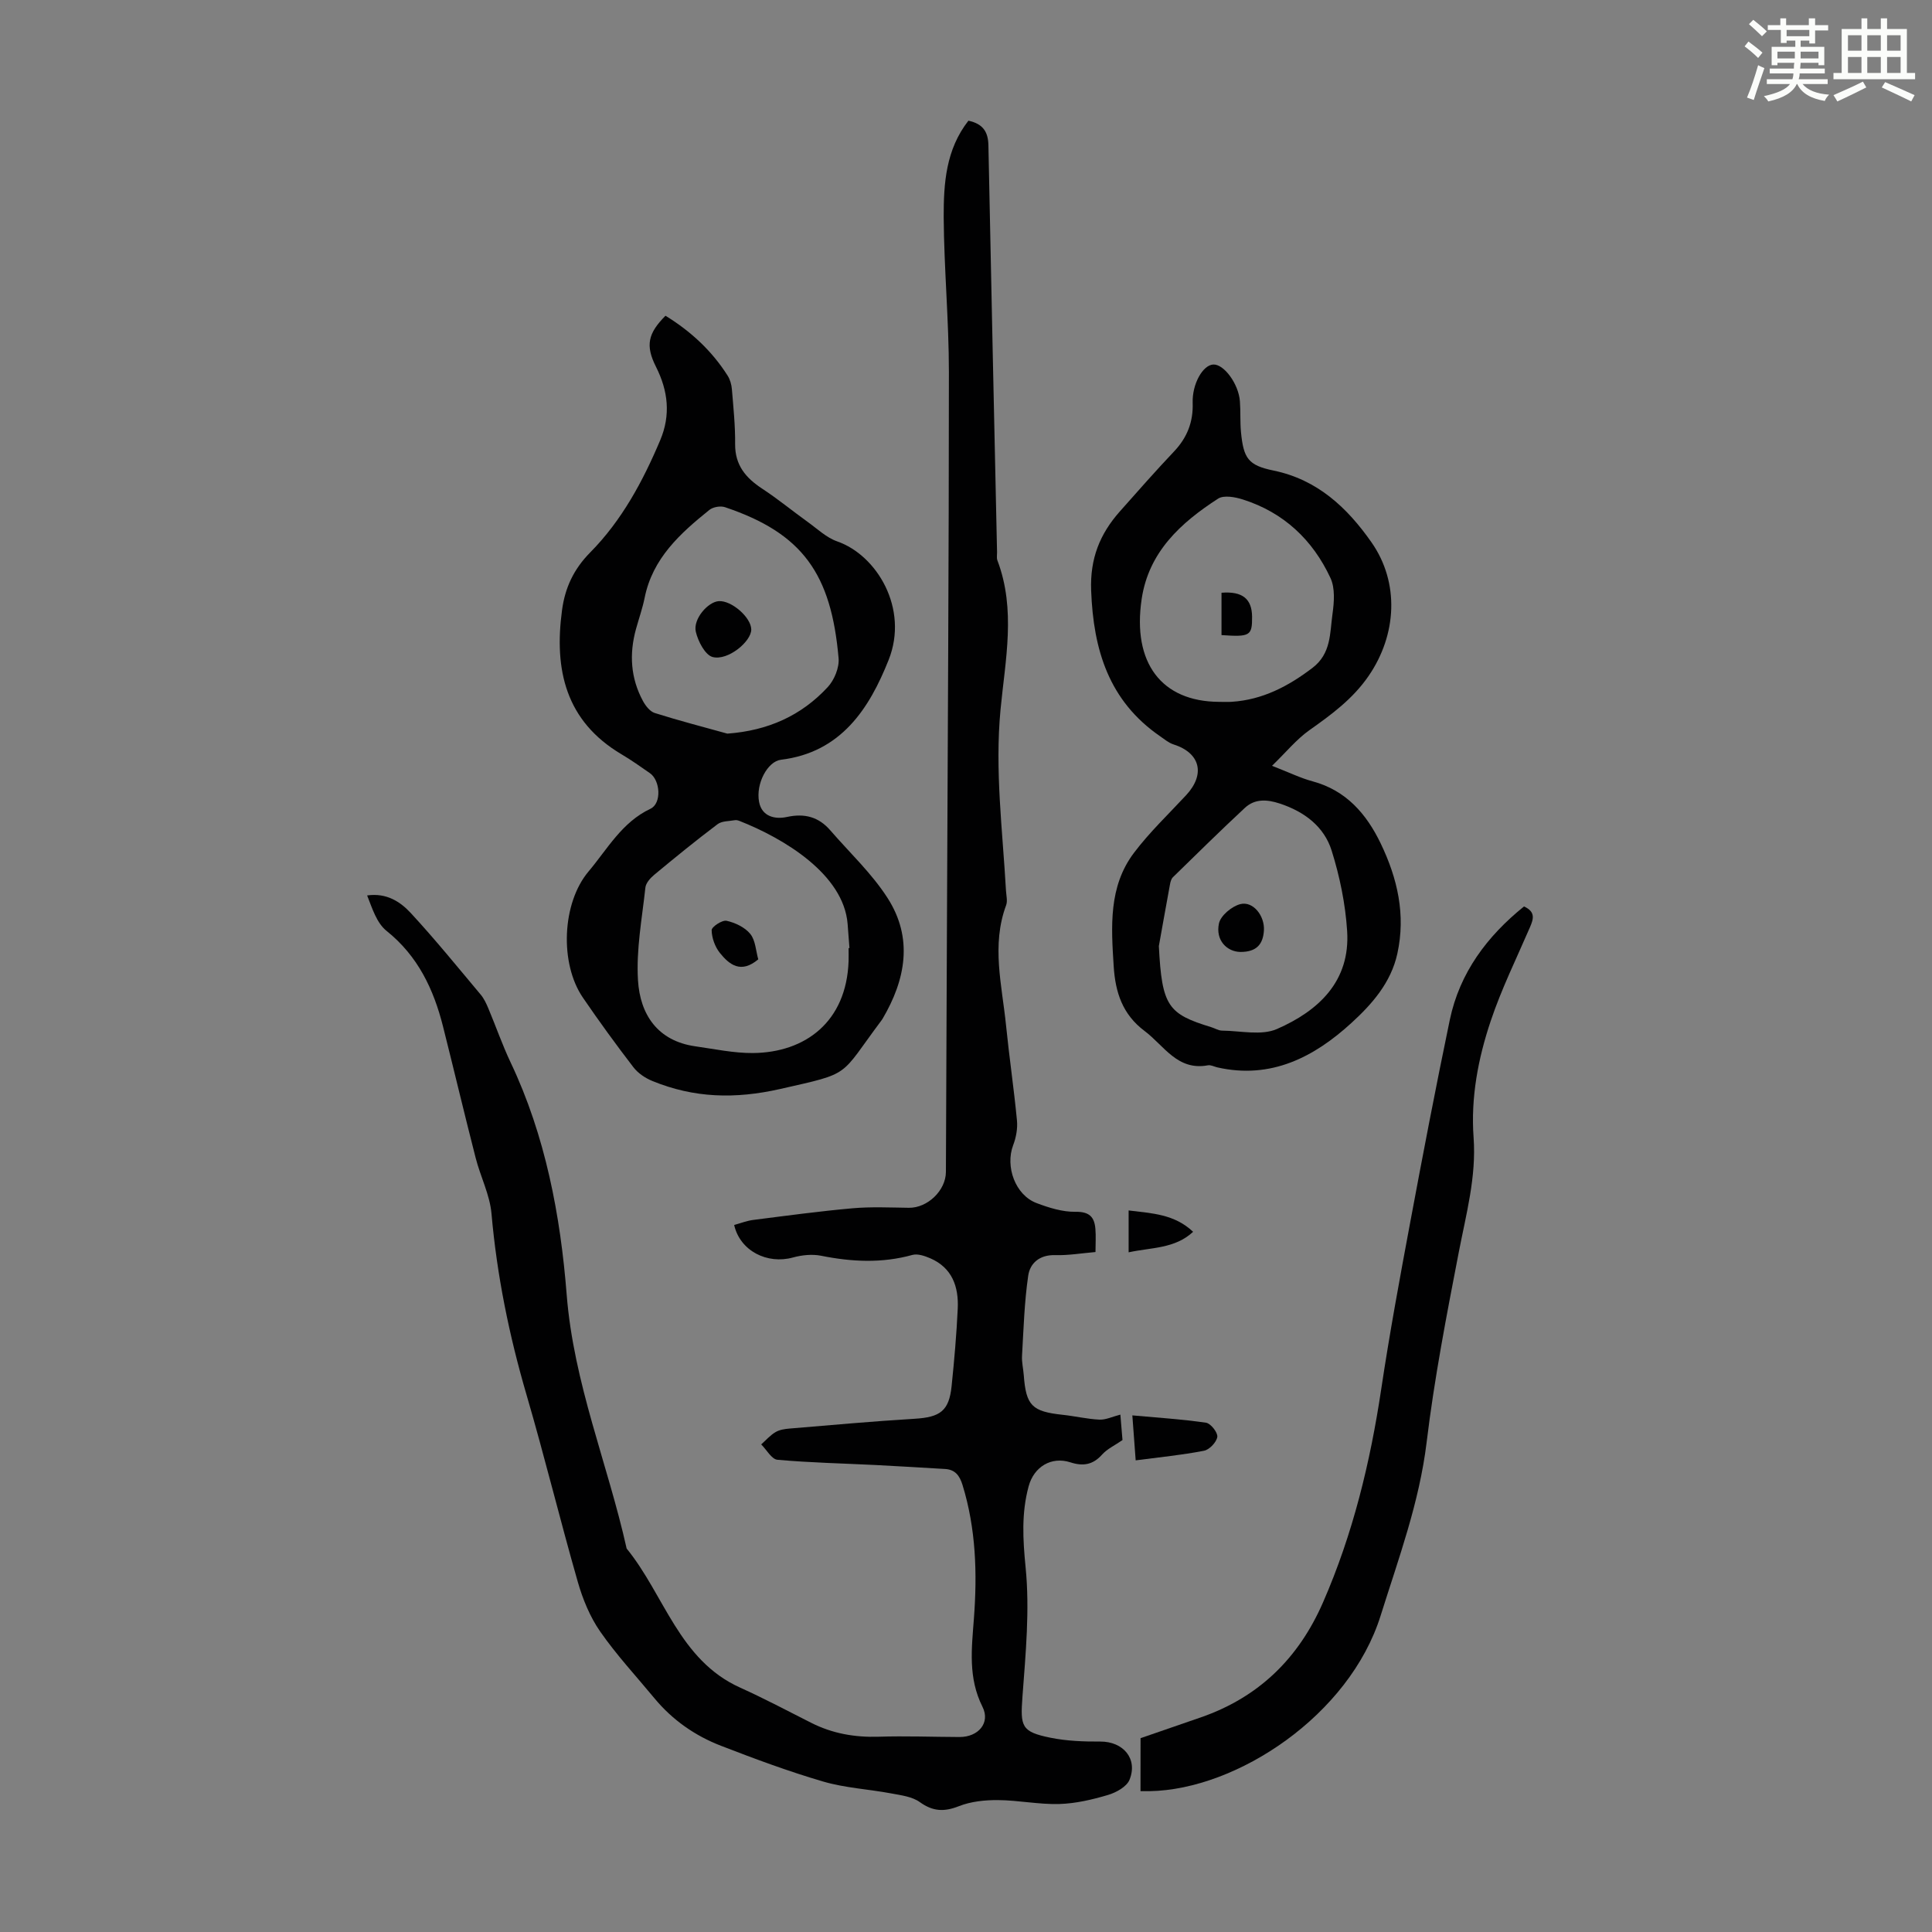
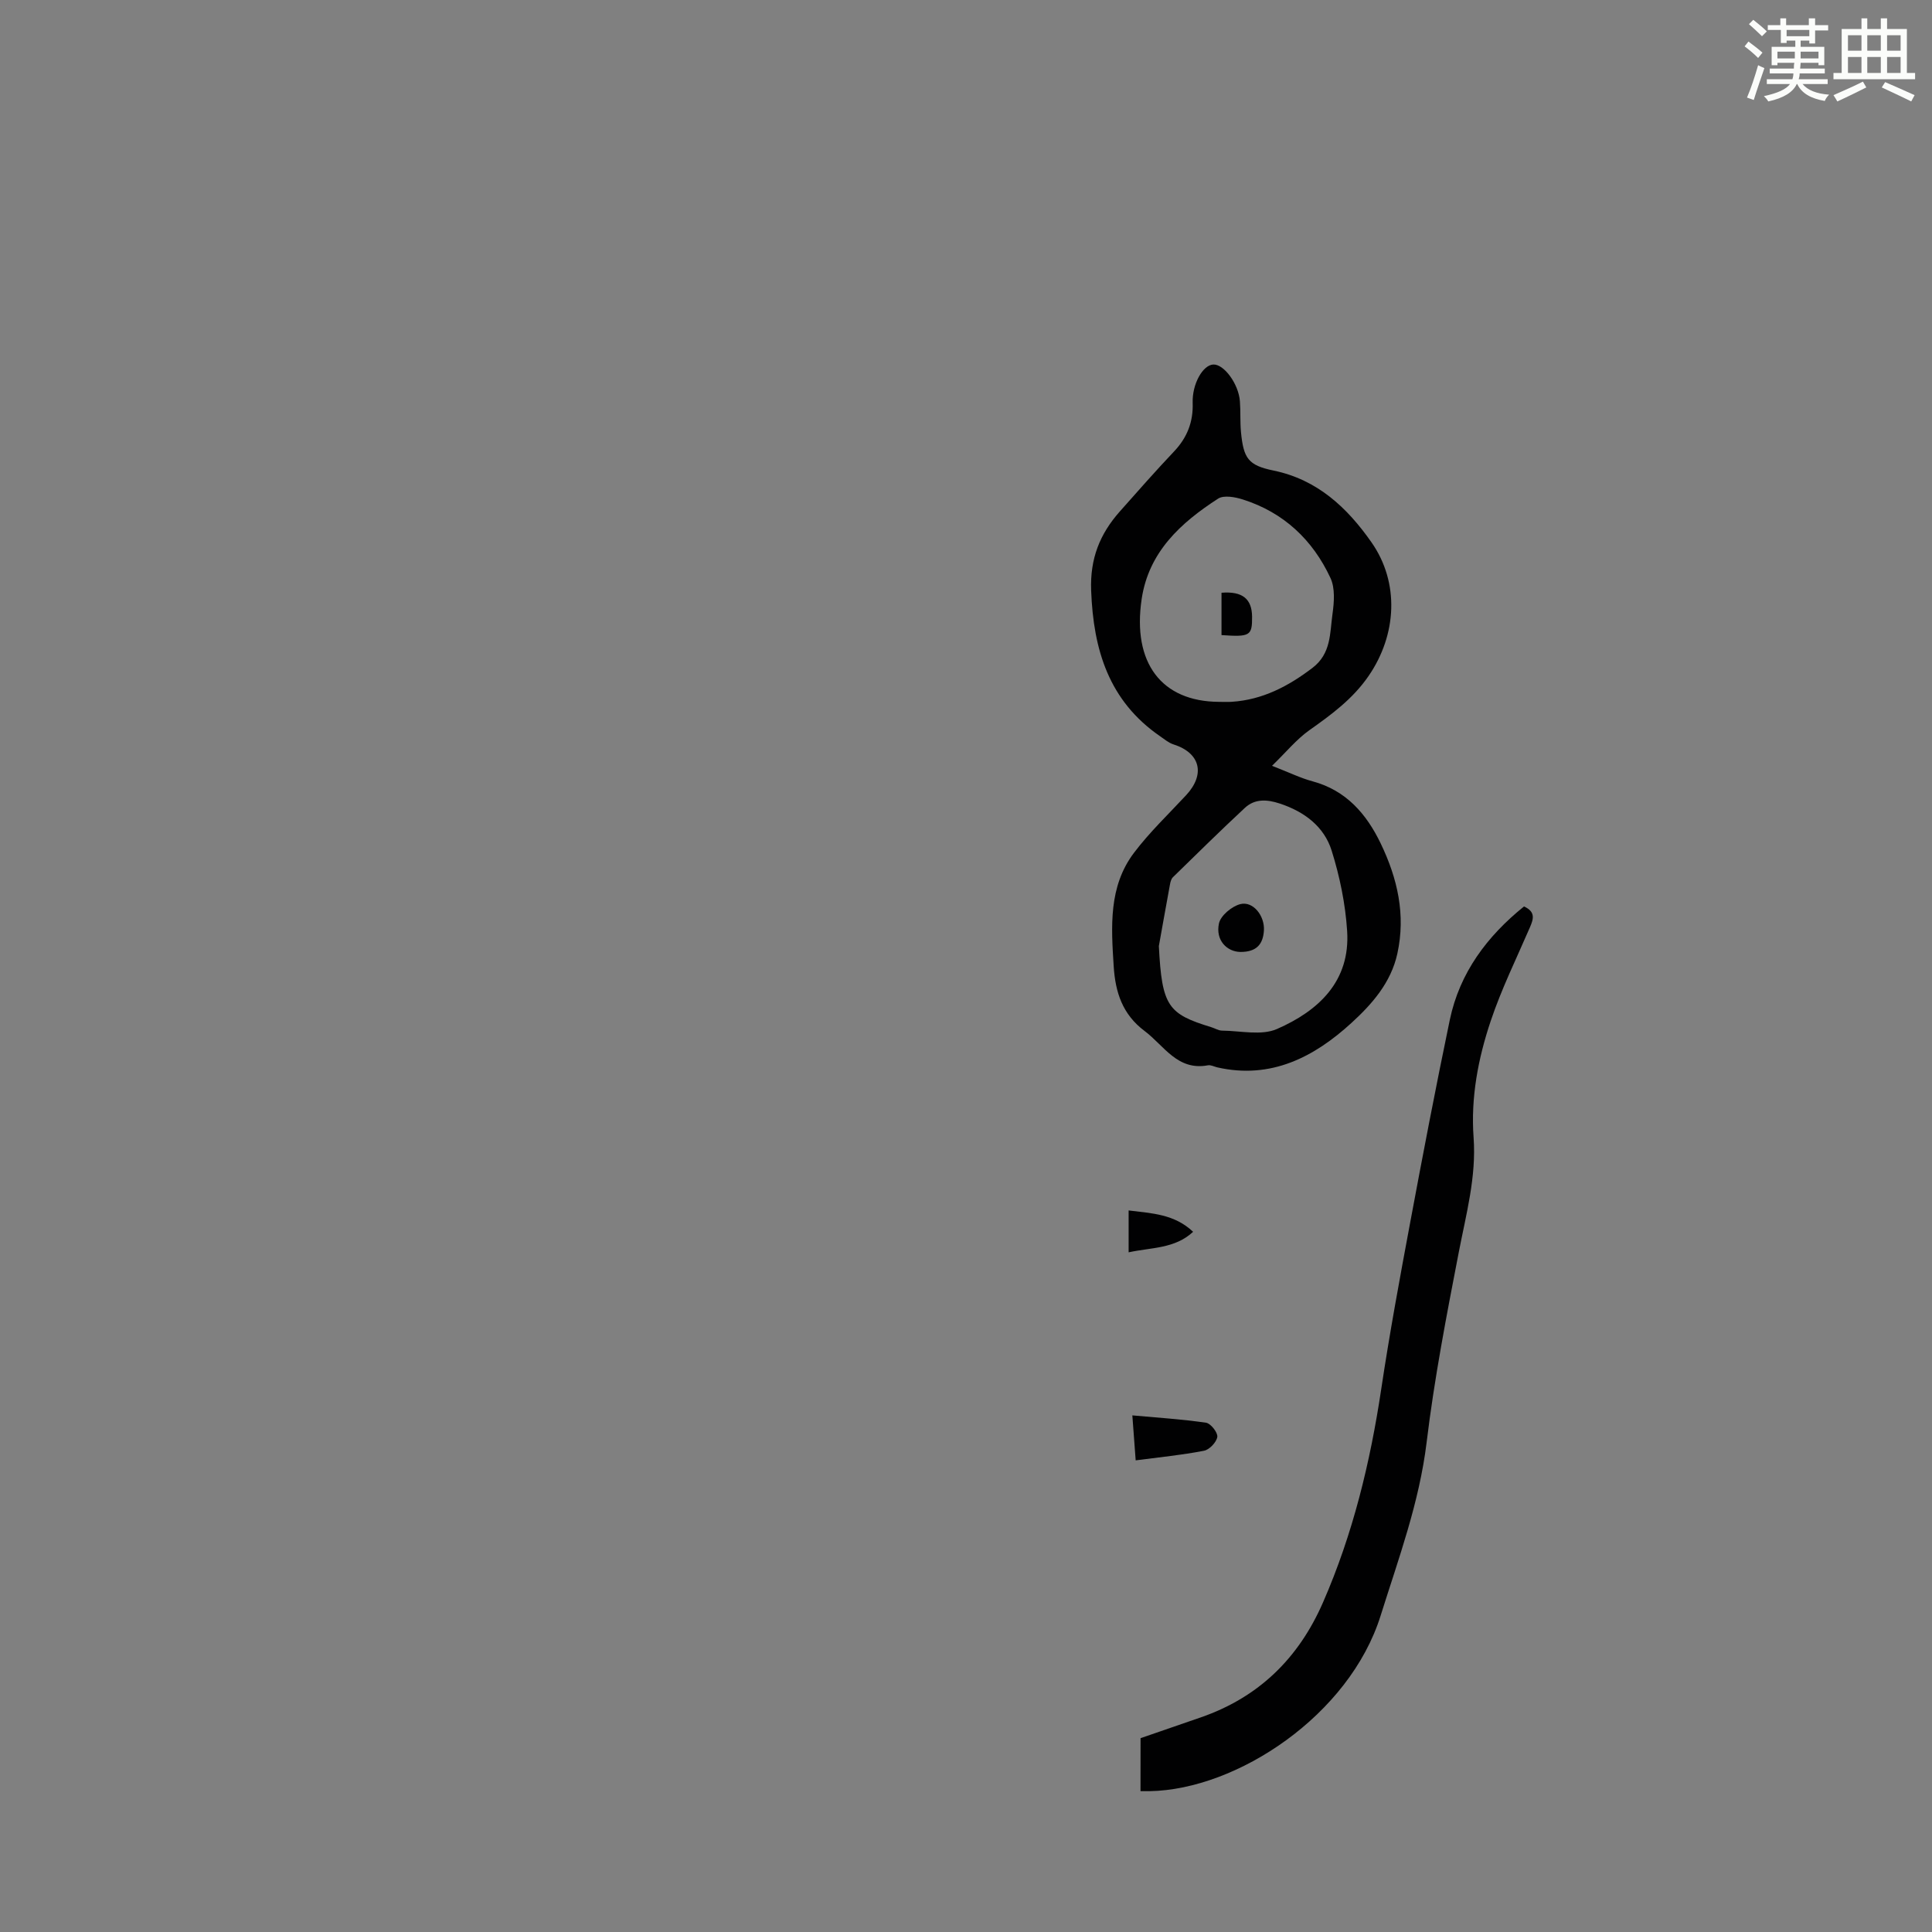
<svg xmlns="http://www.w3.org/2000/svg" enable-background="new 0 0 400 400" viewBox="0 0 400 400">
  <rect x="0" y="0" width="400" height="400" fill="#808080" stroke="none" />
  <path d="m361.2 9.6.8-1c.9.7 1.9 1.4 2.9 2.3l-.9 1.1c-1-1-2-1.8-2.8-2.4zm.5 10.6c.9-2.1 1.6-4.3 2.3-6.7.4.2.8.4 1.3.6-.7 2.1-1.5 4.3-2.2 6.6zm.4-15.2.9-.9c1 .8 2 1.6 2.8 2.4l-1 1c-.9-.9-1.8-1.7-2.7-2.5zm12.5-1.2h1.2v1.4h2.7v1.1h-2.7v2.7h-1.2v-.6h-1.8v1.3h4.9v3.8h-1.2v-.5h-3.7c0 .4-.1.9-.1 1.2h5.1v1h-5.2c0 .5-.1.9-.2 1.2h6v1h-5.2c1.1 1.3 2.9 2 5.5 2.2-.4.4-.7.8-.9 1.3-2.9-.5-4.8-1.6-5.7-3.5h-.1c-.8 1.7-2.7 2.9-5.9 3.6-.2-.4-.6-.8-.9-1.1 2.8-.6 4.6-1.4 5.4-2.5h-4.8v-1h5.3c.1-.3.2-.7.2-1.2h-4.9v-1h5c0-.4 0-.8.1-1.2h-3.5v.5h-1.2v-3.8h4.9v-1.3h-1.8v.5h-1.2v-2.7h-2.7v-1h2.6v-1.4h1.2v1.4h4.7v-1.4zm-6.6 8.3h3.6c0-.4 0-.9 0-1.4h-3.6zm1.9-4.6h4.7v-1.3h-4.7zm6.6 3.2h-3.7v1.4h3.7z" fill="#fbfcfa" />
  <path d="m385.3 3.8h1.3v2.2h2.8v-2.2h1.3v2.2h4.1v9.1h1.7v1.3h-16.9v-1.3h1.7v-9.1h4.1v-2.2zm.4 13.1.7 1.2c-1.8.9-3.8 1.9-6 2.9-.2-.4-.5-.8-.8-1.3 2.3-1 4.3-1.9 6.1-2.8zm-3.1-6.4h2.8v-3.2h-2.8zm0 4.6h2.8v-3.3h-2.8zm4-4.6h2.8v-3.2h-2.8zm0 4.6h2.8v-3.3h-2.8zm3.7 1.9c2.1.9 4.1 1.8 6.1 2.7l-.7 1.3c-2.2-1.1-4.2-2-6.1-2.9zm3.2-9.7h-2.8v3.2h2.8zm-2.8 7.8h2.8v-3.3h-2.8z" fill="#fbfcfa" />
  <g fill="#010102">
-     <path d="m200.5 24.99c3.05.65 4.09 2.35 4.14 5.1.56 28.09 1.18 56.17 1.79 84.26.01.56-.12 1.18.07 1.67 3.88 10.21 1.63 20.63.65 30.88-1.2 12.61.43 25.03 1.13 37.52.06 1 .35 2.11.03 2.99-3.09 8.31-.85 16.6-.02 24.88.66 6.57 1.63 13.1 2.26 19.67.16 1.67-.17 3.53-.78 5.12-1.69 4.43.43 10.34 4.83 12 2.56.97 5.37 1.85 8.05 1.81 2.87-.05 3.93 1.05 4.14 3.52.13 1.53.02 3.08.02 4.81-2.85.24-5.62.72-8.37.64-3.19-.09-5.19 1.66-5.56 4.26-.8 5.47-.96 11.04-1.28 16.58-.08 1.32.26 2.67.36 4.01.47 6.31 1.7 7.53 8.05 8.21 2.55.27 5.07.88 7.61 1 1.32.06 2.67-.61 4.34-1.04.15 1.86.31 3.79.44 5.27-1.58 1.1-3.15 1.81-4.21 2.99-1.91 2.15-3.97 2.47-6.58 1.62-3.94-1.27-7.54.91-8.64 4.96-1.51 5.56-1.2 10.99-.63 16.78.88 8.82.01 17.86-.65 26.76-.45 6.19-.27 7.29 5.81 8.52 3.36.68 6.87.81 10.31.79 4.72-.02 7.81 3.54 6.05 7.9-.58 1.45-2.77 2.66-4.47 3.16-3.27.97-6.69 1.77-10.07 1.87-4.23.12-8.47-.78-12.71-.81-2.71-.02-5.6.28-8.08 1.26-3.05 1.2-5.37 1.11-8.09-.84-1.58-1.14-3.88-1.42-5.91-1.8-4.69-.88-9.55-1.13-14.1-2.46-7.17-2.1-14.2-4.71-21.17-7.41-5.38-2.08-10.06-5.35-13.78-9.85-3.78-4.57-7.85-8.95-11.22-13.8-2.12-3.05-3.61-6.7-4.64-10.3-3.69-12.87-6.86-25.9-10.62-38.75-3.59-12.28-6.12-24.69-7.24-37.46-.34-3.91-2.29-7.66-3.28-11.55-2.32-9.04-4.47-18.13-6.75-27.18-1.95-7.75-5.21-14.63-11.71-19.83-2.03-1.63-2.95-4.64-4.01-7.33 4.08-.57 6.9 1.33 9.08 3.69 5.01 5.42 9.67 11.17 14.42 16.83.7.83 1.19 1.89 1.61 2.9 1.56 3.71 2.88 7.53 4.6 11.16 7.22 15.2 10.32 31.75 11.6 48.01 1.45 18.46 8.5 35.06 12.42 52.63 7.82 9.6 10.84 23.08 23.49 28.79 4.99 2.25 9.83 4.82 14.72 7.29 4.39 2.22 9.01 3.03 13.93 2.88 5.59-.18 11.19.04 16.79.06 3.86.01 6.42-2.91 4.75-6.24-3.02-6.02-2.25-12.05-1.78-18.33.7-9.28.43-18.56-2.36-27.61-.6-1.94-1.51-3.18-3.6-3.31-4.78-.28-9.56-.58-14.34-.82-6.8-.34-13.61-.48-20.38-1.09-1.2-.11-2.24-2.07-3.36-3.18.97-.86 1.84-1.88 2.94-2.53.82-.5 1.91-.67 2.9-.75 8.64-.72 17.28-1.51 25.93-2.03 5.28-.32 7.12-1.61 7.65-6.76.55-5.34 1.02-10.69 1.27-16.05.21-4.52-1.14-8.45-5.7-10.42-1.14-.49-2.6-.99-3.69-.69-6.31 1.75-12.55 1.44-18.89.17-1.86-.37-3.99-.15-5.84.36-5.31 1.47-10.95-1.35-12.17-6.73 1.31-.36 2.62-.88 3.98-1.05 6.84-.87 13.68-1.8 20.54-2.41 3.86-.34 7.77-.15 11.66-.1 3.83.05 7.64-3.55 7.66-7.43.08-16.68.14-33.36.21-50.04.16-38.51.41-77.02.41-115.53 0-10.71-1.01-21.42-1.08-32.14-.01-6.93.43-13.93 5.12-19.93z" />
-     <path d="m137.78 65.37c5.2 3.19 9.59 7.23 12.87 12.41.51.8.8 1.84.88 2.79.31 3.79.71 7.6.67 11.39-.03 4.36 2.21 6.99 5.61 9.22 3.25 2.13 6.27 4.62 9.43 6.89 1.98 1.42 3.86 3.24 6.09 4.02 8.22 2.85 14.87 13.91 10.66 24.52-4 10.08-9.85 19.18-22.31 20.69-2.76.34-5.24 4.96-4.52 8.73.58 3.05 3.31 3.65 5.78 3.11 3.68-.8 6.58.01 8.98 2.79 4 4.62 8.57 8.89 11.84 13.99 5.33 8.3 3.77 16.86-1.04 25.02-.06.1-.12.19-.19.28-8.9 11.88-6.01 10.84-20.99 14.24-9.36 2.12-17.85 1.88-26.47-1.65-1.47-.6-2.98-1.61-3.93-2.85-3.61-4.7-7.1-9.5-10.45-14.4-4.86-7.09-4.35-19.59 1.16-26.13 3.92-4.65 6.9-10.19 12.83-12.99 2.33-1.1 2.05-5.86-.13-7.37-1.93-1.34-3.85-2.71-5.87-3.9-11.59-6.87-13.98-17.52-12.32-29.83.62-4.62 2.38-8.47 5.86-11.99 6.5-6.58 10.88-14.7 14.47-23.21 2.2-5.22 1.64-10.2-.87-15.19-2.24-4.44-1.66-6.93 1.96-10.58zm37.91 130.93c.06 0 .12-.01.18-.01-.13-1.67-.25-3.34-.38-5-.83-10.35-13.32-17.75-22.35-21.31-.31-.12-.67-.23-.98-.17-1.23.22-2.71.15-3.61.84-4.46 3.36-8.79 6.89-13.09 10.46-.81.67-1.74 1.71-1.84 2.66-.69 6.4-1.93 12.86-1.53 19.21.43 7.01 4.02 12.54 11.88 13.65 3.97.56 7.96 1.42 11.93 1.39 10.81-.1 19.35-6.45 19.79-19.02.03-.91 0-1.8 0-2.7zm-25.1-44.41c8.41-.62 15.3-3.71 20.79-9.64 1.36-1.47 2.41-4.03 2.24-5.97-1.52-17.46-7.43-25.86-23.51-31.27-.94-.32-2.49-.05-3.25.57-6.04 4.86-11.75 10.01-13.39 18.17-.44 2.18-1.19 4.3-1.79 6.46-1.43 5.17-1.13 10.2 1.45 14.95.54.99 1.45 2.15 2.43 2.46 4.97 1.57 10.02 2.88 15.03 4.27z" />
    <path d="m263.36 158.55c3.6 1.4 5.92 2.55 8.38 3.21 6.97 1.88 11.17 6.74 14.13 12.89 3.46 7.21 5.2 14.71 3.44 22.77-1.32 6.05-5.29 10.51-9.49 14.35-7.73 7.08-16.67 11.74-27.78 9.22-.65-.15-1.35-.54-1.95-.43-6.34 1.18-9.07-4.07-13.12-7.11-4.57-3.42-6.05-8-6.39-13.37-.52-8.22-1.1-16.51 4.21-23.53 3.22-4.26 7.14-7.99 10.79-11.92 4.03-4.35 2.92-8.75-2.62-10.51-1.01-.32-1.89-1.08-2.78-1.69-10.59-7.3-13.81-17.85-14.27-30.17-.25-6.62 1.8-11.7 5.93-16.36 3.71-4.19 7.41-8.39 11.26-12.46 2.7-2.86 3.96-6.09 3.83-10.02-.13-3.92 2.1-7.84 4.26-7.95 2.2-.12 5.25 4 5.52 7.61.16 2.11.02 4.25.22 6.36.53 5.46 1.48 6.9 6.73 7.98 9.11 1.88 15.27 7.69 20.29 14.86 5.83 8.33 5.28 19.13-.61 27.69-3.26 4.74-7.69 7.99-12.29 11.24-2.64 1.88-4.75 4.49-7.69 7.34zm-23.43 37.32c.63 12.5 1.91 14.06 10.86 16.8.75.23 1.48.7 2.22.71 3.82.03 8.15 1.08 11.38-.34 8.58-3.75 15.2-9.87 14.52-20.29-.36-5.6-1.52-11.26-3.2-16.62-1.57-5.03-5.68-8.1-10.76-9.77-2.61-.86-5.14-1.03-7.21.9-5.04 4.69-9.96 9.53-14.89 14.35-.36.35-.53.98-.62 1.51-.89 4.82-1.74 9.64-2.3 12.75zm12.42-50.56c.89 0 1.79.05 2.68-.01 6.37-.42 11.68-3.2 16.7-7.02 3.91-2.98 3.59-7.22 4.15-11.18.34-2.44.56-5.32-.42-7.43-3.68-7.91-9.7-13.58-18.15-16.26-1.6-.51-3.93-.94-5.12-.17-7.72 4.99-14.37 11.03-15.82 20.78-1.97 13.23 4.11 21.22 15.98 21.29z" />
    <path d="m236.14 359.87c4.03-1.39 8.24-2.83 12.43-4.29 12.01-4.15 20.29-12.23 25.35-23.83 6.18-14.14 9.77-28.95 12.05-44.16 1.72-11.47 3.83-22.9 5.96-34.3 2.62-14.06 5.31-28.11 8.23-42.11 2.05-9.83 7.77-17.38 15.37-23.51 2.46 1.12 1.95 2.64 1.22 4.33-2.78 6.44-5.9 12.77-8.12 19.4-2.6 7.75-4.14 15.83-3.54 24.09.6 8.18-1.56 15.94-3.08 23.84-2.52 13.03-5.05 26.1-6.64 39.27-1.51 12.48-5.82 24.08-9.52 35.88-6.45 20.64-29.73 36.04-47.8 36.36-.53.01-1.06 0-1.92 0 .01-3.76.01-7.29.01-10.97z" />
    <path d="m235.13 302.35c-.23-3.11-.44-5.96-.69-9.31 5.2.47 10.26.79 15.26 1.52.96.14 2.45 2.04 2.33 2.93-.16 1.1-1.63 2.65-2.75 2.87-4.57.89-9.22 1.34-14.15 1.99z" />
    <path d="m233.67 259.28c0-2.97 0-5.6 0-8.67 4.85.6 9.47.75 13.35 4.42-3.79 3.53-8.62 3.22-13.35 4.25z" />
-     <path d="m156.99 198.62c-3.61 3.04-6 1.09-7.95-1.33-1.01-1.26-1.68-3.12-1.7-4.71-.01-.69 2.18-2.14 3.09-1.94 1.78.39 3.8 1.35 4.91 2.72 1.08 1.34 1.15 3.5 1.65 5.26z" />
-     <path d="m155.54 130.32c.03 2.48-4.83 6.53-7.99 5.71-1.56-.41-3.03-3.25-3.49-5.24-.61-2.61 2.51-6.19 4.76-6.33 2.64-.17 6.69 3.37 6.72 5.86z" />
    <path d="m256.76 197.09c-2.74-.07-5.13-2.41-4.39-5.9.35-1.63 2.66-3.55 4.42-4 2.65-.68 5.09 2.43 4.89 5.48-.18 2.69-1.39 4.45-4.92 4.42z" />
    <path d="m252.9 131.49c0-3.07 0-5.93 0-8.77 4.33-.34 6.29 1.26 6.33 4.95.03 3.95-.41 4.23-6.33 3.82z" />
  </g>
</svg>